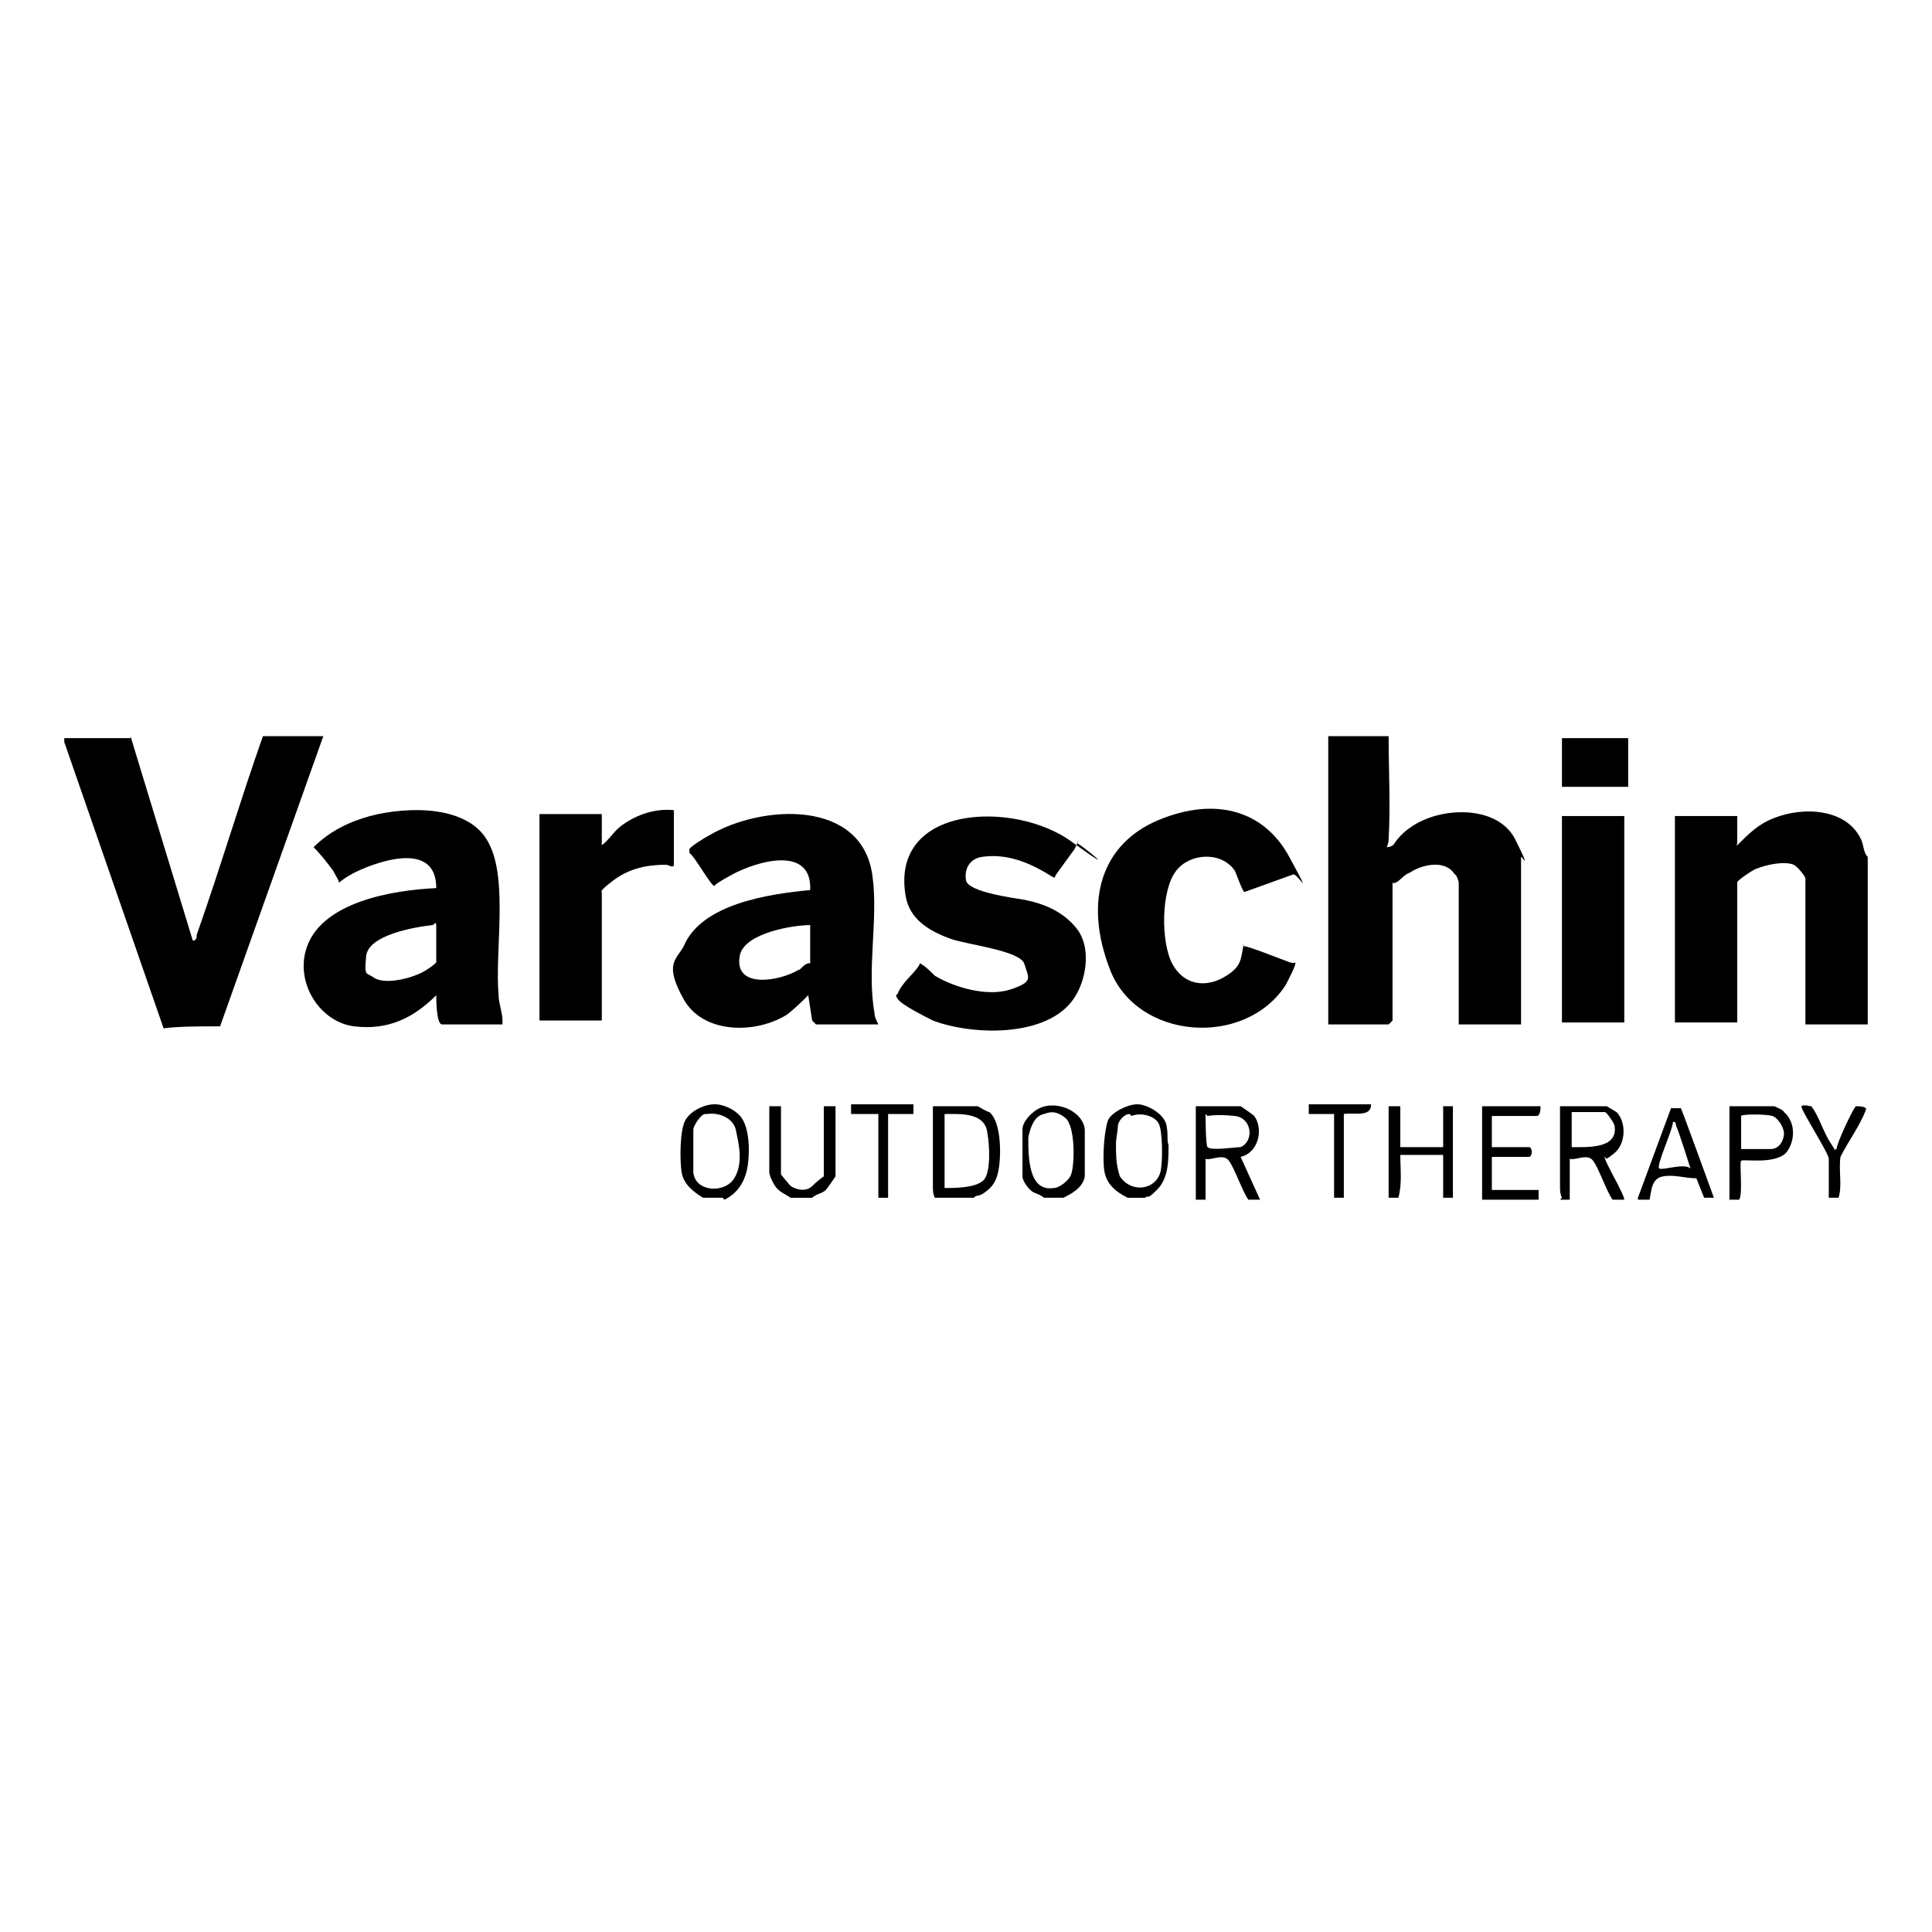
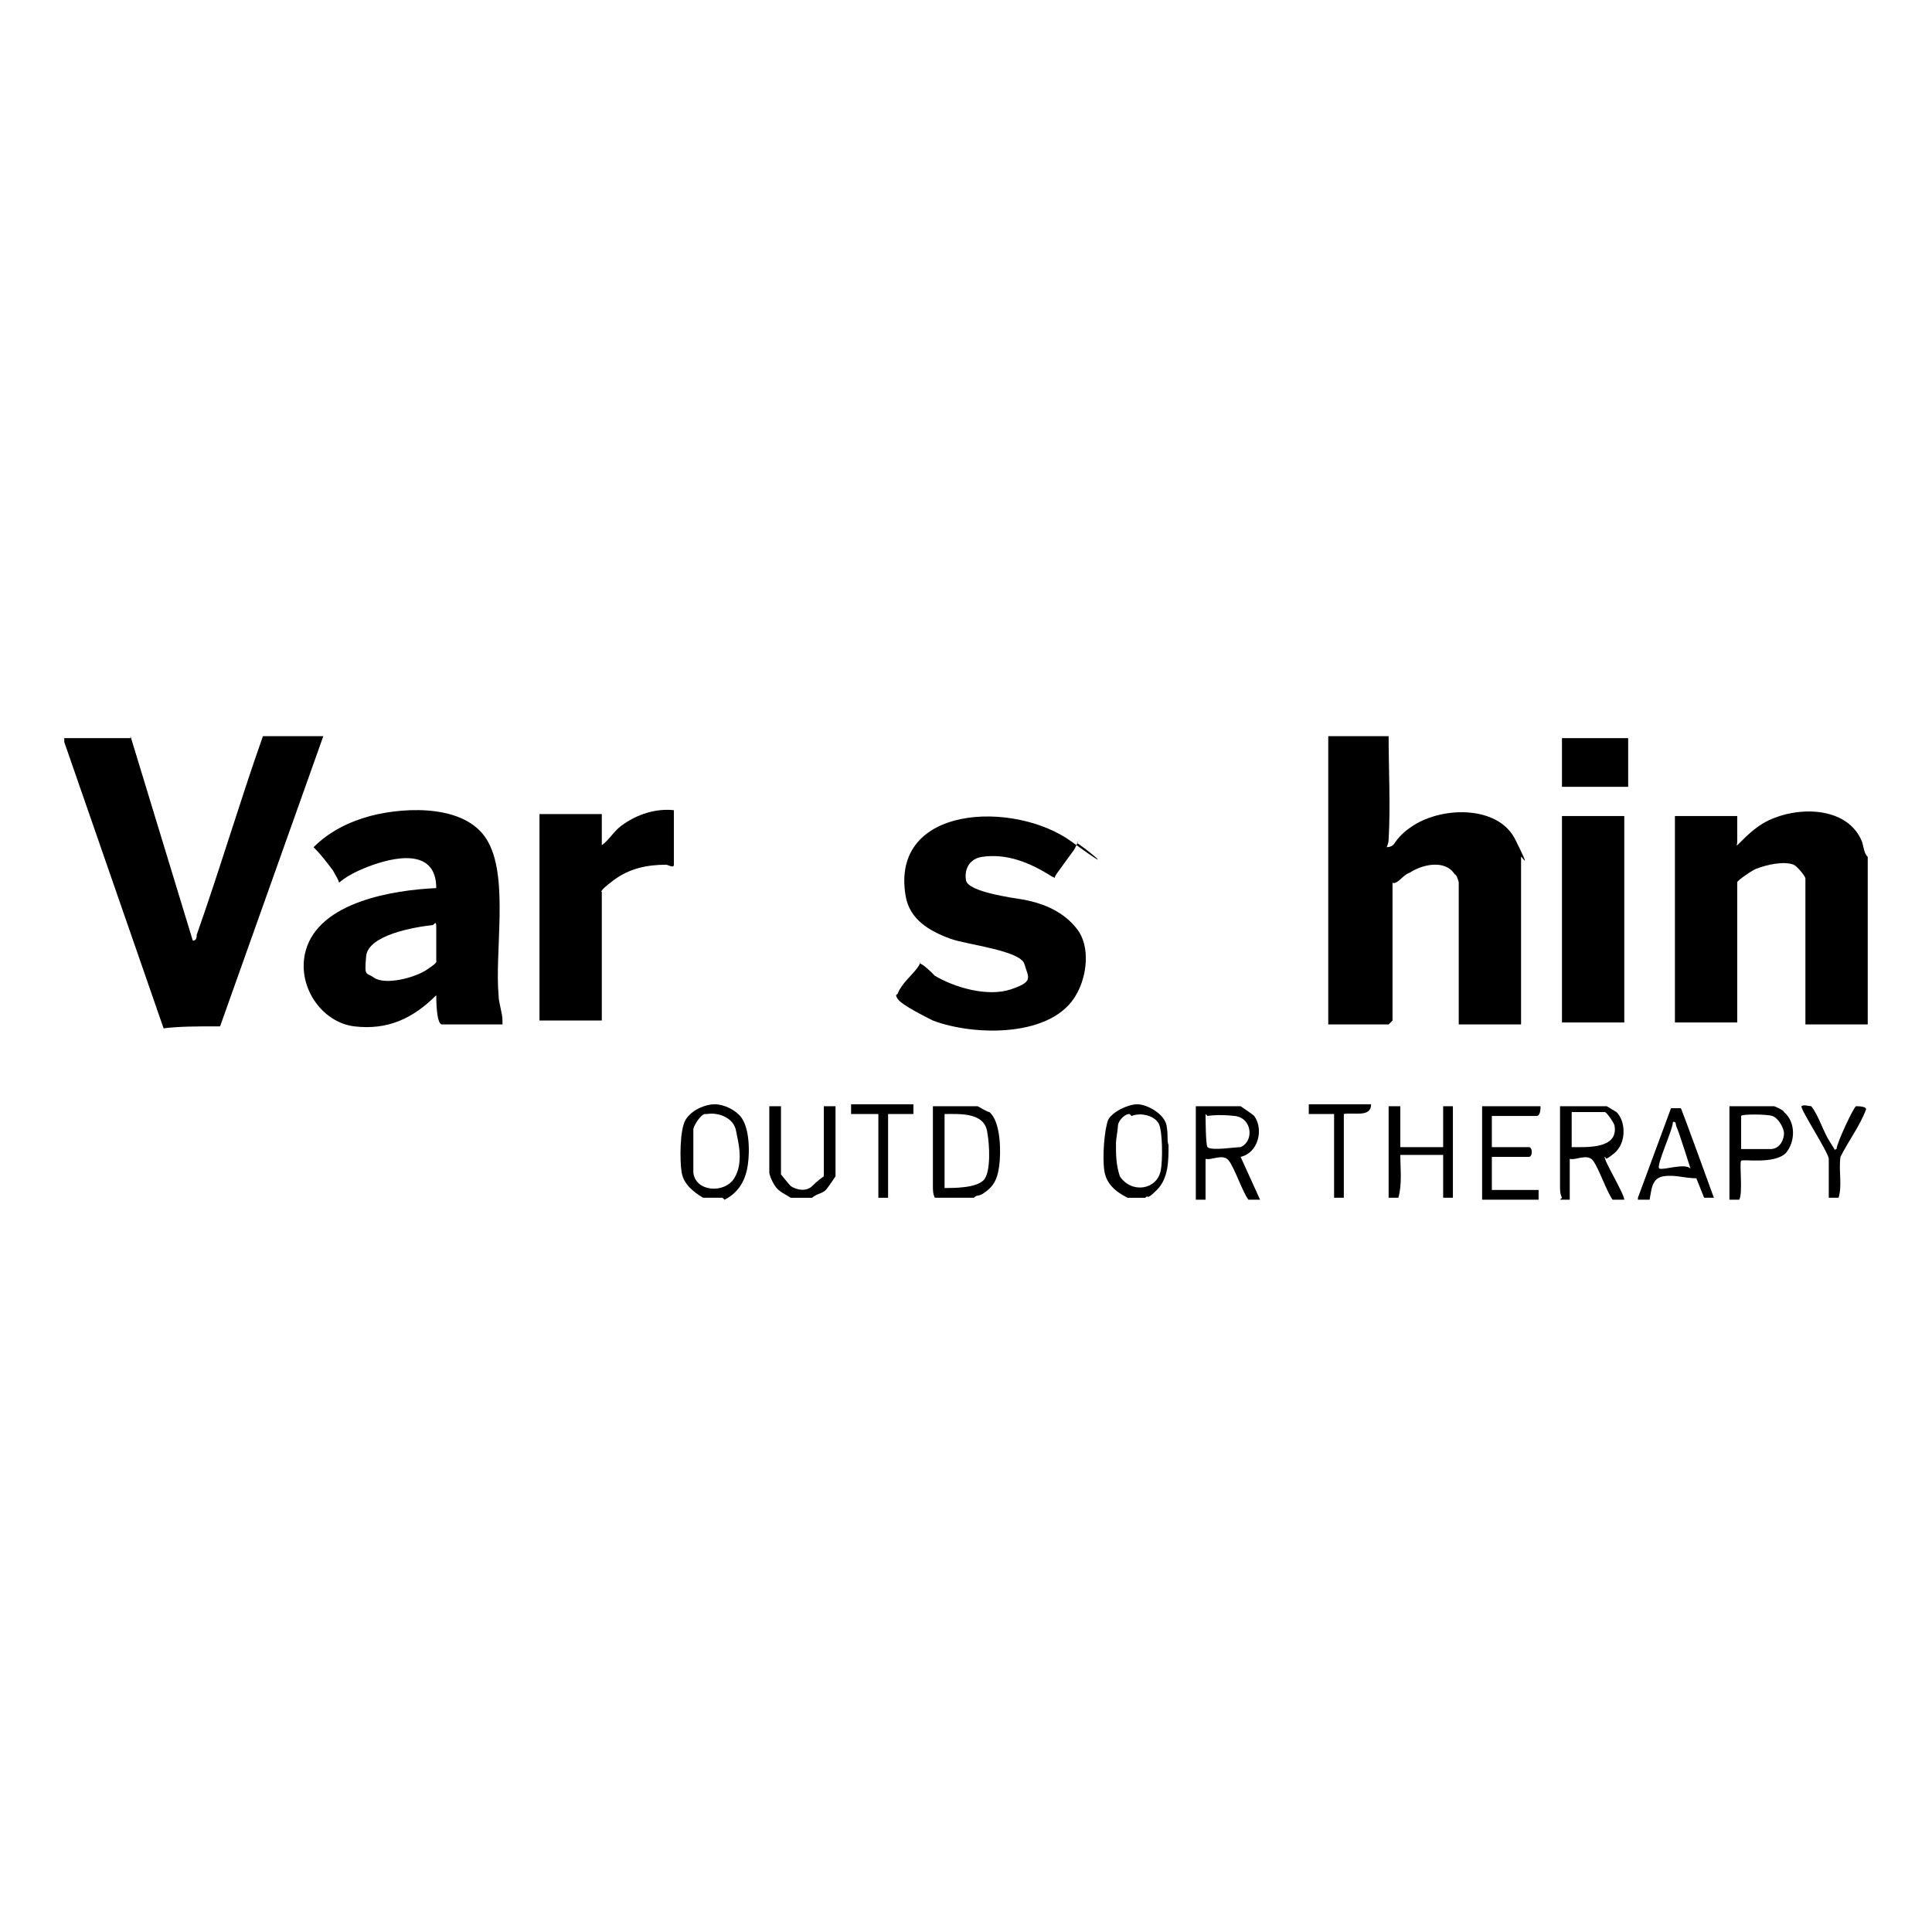
<svg xmlns="http://www.w3.org/2000/svg" id="Layer_1" width="3.5cm" height="3.5cm" version="1.1" viewBox="0 0 99.2 99.2">
  <path d="M71.3,37.8c0,1.7.1,3.6,0,5.3,0,.2-.1.4-.1.4,0,0,.3,0,.4-.2.2-.3.5-.6.8-.8,1.5-1.1,4.5-1.2,5.4.6s.3.8.3.9v8.6h-3.2v-7.3s-.1-.4-.2-.4c-.5-.8-1.7-.5-2.3-.1-.3.1-.5.4-.7.5s-.2,0-.2,0v7.1s-.2.2-.2.2h-3.1v-14.8h3.2Z" />
  <path d="M6.7,37.8l3.2,10.5c.2,0,.2-.2.2-.3,1.2-3.4,2.2-6.8,3.4-10.2h3.1l-5.3,14.9c-.1,0-.2,0-.3,0-.9,0-1.8,0-2.6.1l-5.1-14.7v-.2h3.4Z" />
  <path d="M95.9,44v8.6h-3.2v-7.5c0-.1-.4-.6-.6-.7-.5-.2-1.4,0-1.9.2-.1,0-1,.6-1,.7v7.2h-3.2v-10.6h3.2c0,.4,0,.9,0,1.3s-.2.2,0,.2c.6-.6,1.1-1.1,1.9-1.4,1.5-.6,3.8-.5,4.5,1.2.1.3.1.6.3.8Z" />
  <path d="M80.2,61.5c-.1-.2-.1-.4-.1-.6,0-1.4,0-2.7,0-4.1h2.4s.5.3.5.3c.5.5.5,1.6-.1,2.1s-.4.2-.5.2c-.1.1,1,1.9,1,2.2h-.6c-.3-.4-.7-1.6-1-2s-.9,0-1.2-.1v2.1s-.5,0-.5,0ZM80.7,58.9c.8,0,2.4.1,2.2-1.1,0-.1-.4-.7-.5-.7h-1.7v1.7Z" />
  <path d="M50,61.5h-2c-.1-.2-.1-.4-.1-.6,0-1.4,0-2.7,0-4.1h2.3s.5.3.6.3c.6.5.6,2.1.5,2.8s-.3,1-.7,1.3-.4.1-.6.3ZM48.5,61c.5,0,1.6,0,2-.4s.3-1.9.2-2.4c-.1-1.1-1.4-1-2.2-1v3.8Z" />
  <path d="M61.4,61.5v-4.7h2.3c0,0,.6.4.7.5.5.7.2,1.9-.7,2.1h0c0,0,1,2.2,1,2.2h-.6c-.3-.4-.7-1.6-1-2s-.9,0-1.2-.1v2.1s-.5,0-.5,0ZM61.9,57.2c0,0,0,1.6.1,1.7.2.2,1.4,0,1.7,0,.7-.3.6-1.5-.3-1.6s-1.4,0-1.4,0Z" />
  <path d="M37.1,61.5h-1c-.5-.3-1-.7-1.1-1.3s-.1-2.2.2-2.7,1-.8,1.5-.8,1,.3,1.2.5c.6.5.6,1.9.5,2.6s-.4,1.4-1.2,1.8ZM36.2,57.2c-.2,0-.6.6-.6.8,0,.4,0,1.8,0,2.2.1,1,1.6,1.1,2.1.3s.2-1.9.1-2.4c-.1-.7-.9-1-1.5-.9Z" />
  <path d="M57.9,61.5c-.6-.3-1.1-.7-1.2-1.4s0-2.1.2-2.6c.2-.4,1-.8,1.5-.8s1.4.5,1.5,1.1,0,.7.1,1c0,.8,0,1.7-.6,2.3s-.4.2-.6.4h-1ZM58,57.2c-.3,0-.6.4-.6.6s-.1.7-.1.9c0,.6,0,1.1.2,1.7.6.9,1.9.7,2.1-.3.1-.5.1-2-.1-2.4s-.9-.6-1.4-.4Z" />
-   <path d="M54.5,61.5h-.9c-.2-.2-.5-.2-.7-.4s-.4-.5-.4-.7c0-.4,0-2,0-2.4s.4-.8.7-1c.9-.6,2.4,0,2.5,1,0,.4,0,2,0,2.4-.1.6-.7.9-1.1,1.1ZM53.6,57.2c-.5.1-.7.7-.8,1.2,0,1,0,2.8,1.3,2.6.3,0,.8-.4.9-.7.2-.6.2-2.5-.3-2.9s-.8-.3-1.1-.2Z" />
  <path d="M71.3,61.5v-4.7s.6,0,.6,0v2.1h2.2v-2.1h.5s0,4.7,0,4.7h-.5v-2.2h-2.2c0,.7.1,1.5-.1,2.2h-.5Z" />
  <path d="M76.1,61.5v-4.7h3c0,.1,0,.5-.2.5h-2.3v1.6h1.9c.2,0,.2.5,0,.5h-1.9v1.7h2.4s0,.5,0,.5h-2.9Z" />
  <path d="M40.6,61.5c-.3-.2-.6-.3-.8-.6s-.3-.6-.3-.7v-3.4h.6v3.5c0,0,.4.5.5.6.3.2.8.3,1.1,0s.6-.5.6-.5v-3.6h.6v3.6s-.4.6-.5.7c-.2.2-.5.2-.7.4h-1Z" />
  <path d="M88.8,61.5v-4.7h2.3s.5.2.5.3c.6.5.6,1.5.1,2.1-.6.6-2.2.3-2.3.4s.1,1.7-.1,2h-.5ZM89.4,57.2v1.8c.5,0,1,0,1.5,0s.7-.5.7-.8c0-.3-.3-.8-.6-.9s-1.6-.1-1.6,0Z" />
  <path d="M84.1,61.5l1.7-4.6h.5c0-.1,1.7,4.6,1.7,4.6h-.5l-.4-1c-.6,0-1.1-.2-1.7-.1s-.6.7-.7,1.2h-.6ZM86.8,60c0,0-.6-1.9-.7-2.1s0-.3-.2-.3c0,.4-.9,2.3-.7,2.4s1.3-.3,1.6,0Z" />
  <path d="M93.9,61.5v-2c0-.3-1.5-2.6-1.4-2.7s.4,0,.5,0c.4.5.6,1.3,1,1.9s.1.3.3.3c0-.3.9-2.2,1-2.2s.6,0,.5.2c-.3.8-.9,1.6-1.3,2.4-.1.7.1,1.5-.1,2.1h-.5Z" />
  <path d="M68.5,61.5v-4.3s-1.3,0-1.3,0v-.5h3.2c0,.7-.9.4-1.4.5v4.3s-.6,0-.6,0Z" />
  <polygon points="45.1 61.5 45.1 57.2 43.7 57.2 43.7 56.7 46.9 56.7 46.9 57.2 45.6 57.2 45.6 61.5 45.1 61.5" />
  <path d="M25.8,52.6h-3.1c-.3,0-.3-1.3-.3-1.5-1.2,1.2-2.5,1.8-4.2,1.6s-3-2.1-2.5-3.9c.7-2.5,4.5-3.1,6.7-3.2,0-2.1-2.2-1.6-3.5-1.1s-1.5.9-1.5.8-.2-.4-.3-.6c-.3-.4-.6-.8-1-1.2.8-.8,1.8-1.3,2.9-1.6,1.9-.5,5.1-.6,6.1,1.4,1,1.9.3,5.6.5,7.8,0,.4.2.9.2,1.3ZM22.4,49.3c0-.3,0-1.3,0-1.7s-.1-.1-.2-.1c-.9.1-3.3.5-3.4,1.6s0,.8.4,1.1c.6.4,2.1,0,2.7-.4s.5-.4.5-.5Z" />
-   <path d="M45.1,52.6h-3.2s-.1-.1-.2-.2l-.2-1.3c-.3.3-.7.7-1.1,1-1.6,1-4.3,1-5.3-.8s-.4-2,0-2.7c.9-2.2,4.4-2.7,6.5-2.9.1-2.3-2.7-1.5-4-.8s-.8.6-.9.6c-.2,0-1-1.5-1.3-1.7,0,0,0-.1,0-.2s.8-.6,1-.7c2.7-1.6,7.9-1.9,8.4,2.1.3,2.2-.3,4.8.1,7,0,.2.1.4.2.6ZM41.6,47.5c-.9,0-3.3.4-3.6,1.5-.4,1.8,2,1.4,3,.8.1,0,.2-.2.4-.3s.2,0,.2,0v-2Z" />
  <path d="M55.4,43.1c0,0-.2.5-.3.6-.3.4-.5.7-.8,1.1s0,.3-.3.2c-1.1-.7-2.3-1.2-3.6-1-.6.1-.9.6-.8,1.2s2.4.9,3,1c1,.2,2,.6,2.7,1.5s.5,2.4,0,3.3c-1.2,2.3-5.3,2.2-7.4,1.4-.4-.2-1.6-.8-1.8-1.1s0-.2,0-.3c.2-.5.7-.9,1-1.3s0-.3.2-.2.5.4.7.6c1,.6,2.7,1.1,3.9.7s.9-.6.7-1.3-3-1-3.8-1.3c-1.1-.4-2.1-1-2.3-2.2-.8-4.7,5.6-4.9,8.5-2.8s.3,0,.3.1Z" />
-   <path d="M63.9,48.6c0-.1,2,.7,2.3.8s.3,0,.3,0c.1.1-.4,1-.5,1.2-2.1,3.2-7.6,2.8-9-.8s-.4-6.5,2.5-7.7,5.4-.5,6.7,1.9.4.8.2.9l-2.5.9c-.1,0-.4-.9-.5-1.1-.7-1-2.3-.9-3,0-.8,1-.8,3.7-.2,4.8s1.7,1.2,2.6.7.9-.9,1-1.4,0-.2,0-.3Z" />
  <path d="M34.6,41.7v2.7c0,.2-.3,0-.4,0-1,0-1.9.2-2.7.8s-.6.6-.6.6v6.6h-3.2v-10.6h3.2v1.6c.4-.3.6-.7,1-1,.8-.6,1.8-.9,2.7-.8Z" />
  <rect x="80.2" y="41.9" width="3.2" height="10.6" />
  <rect x="80.2" y="37.9" width="3.4" height="2.5" />
</svg>